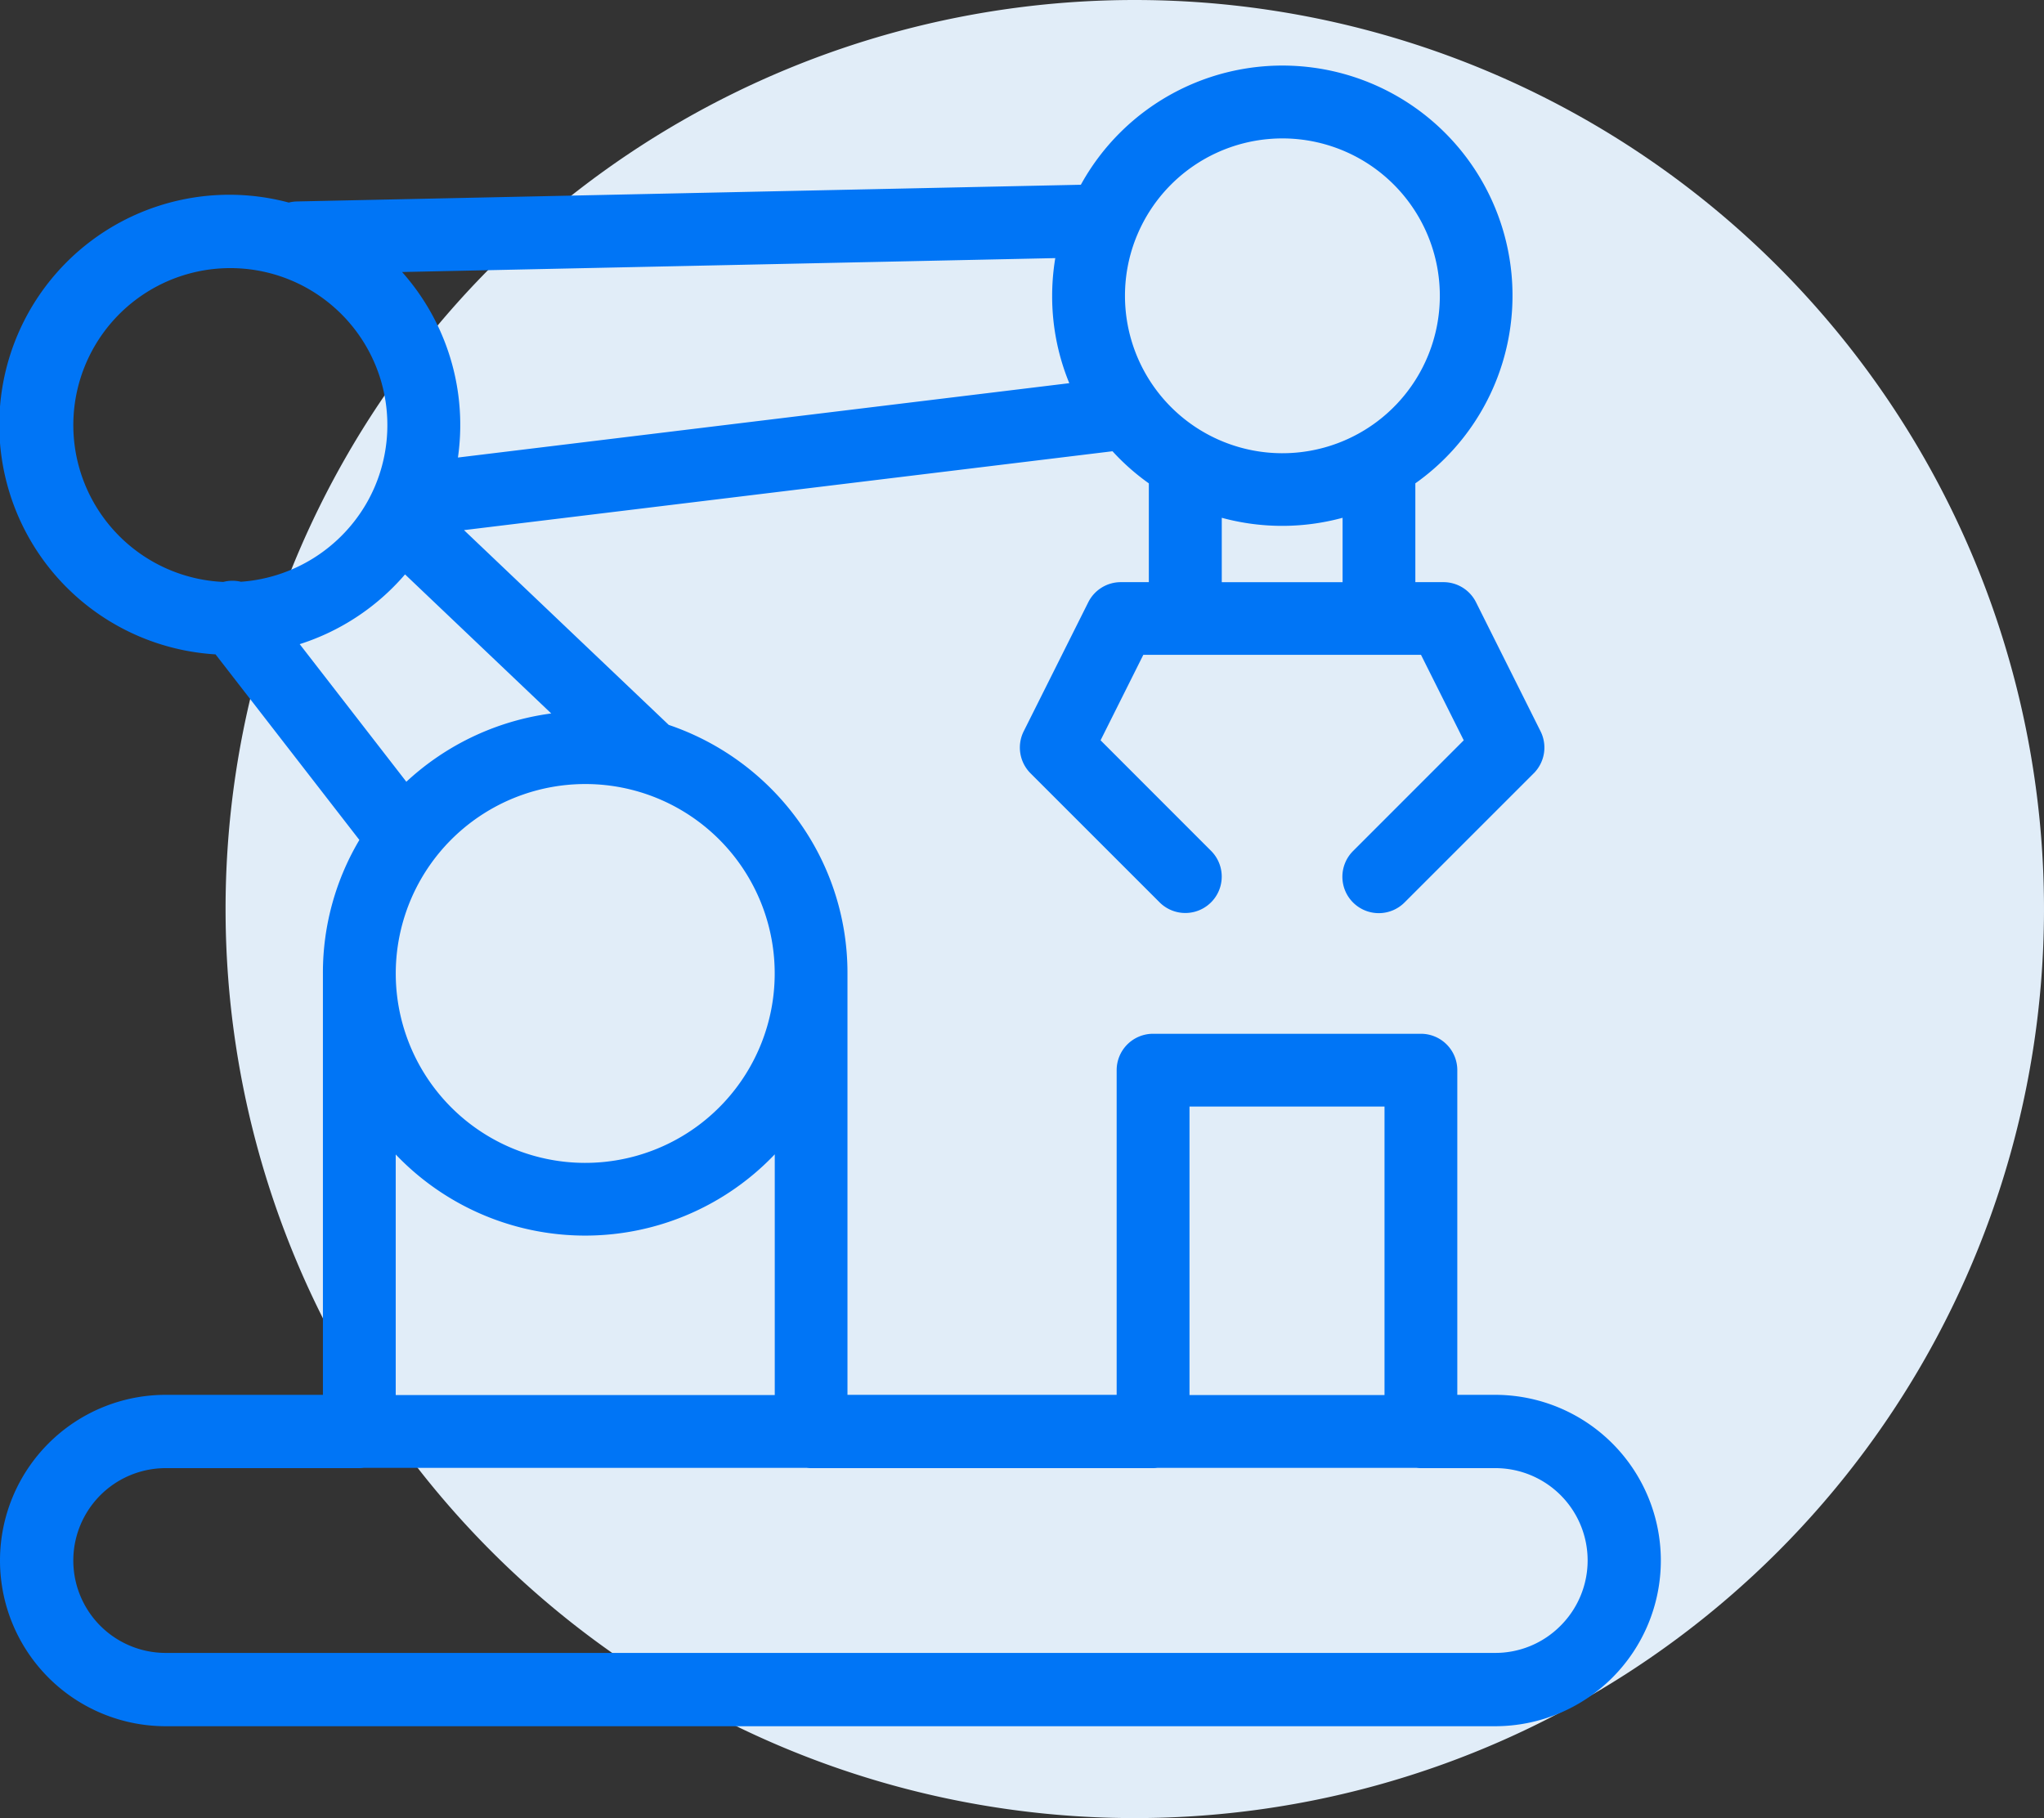
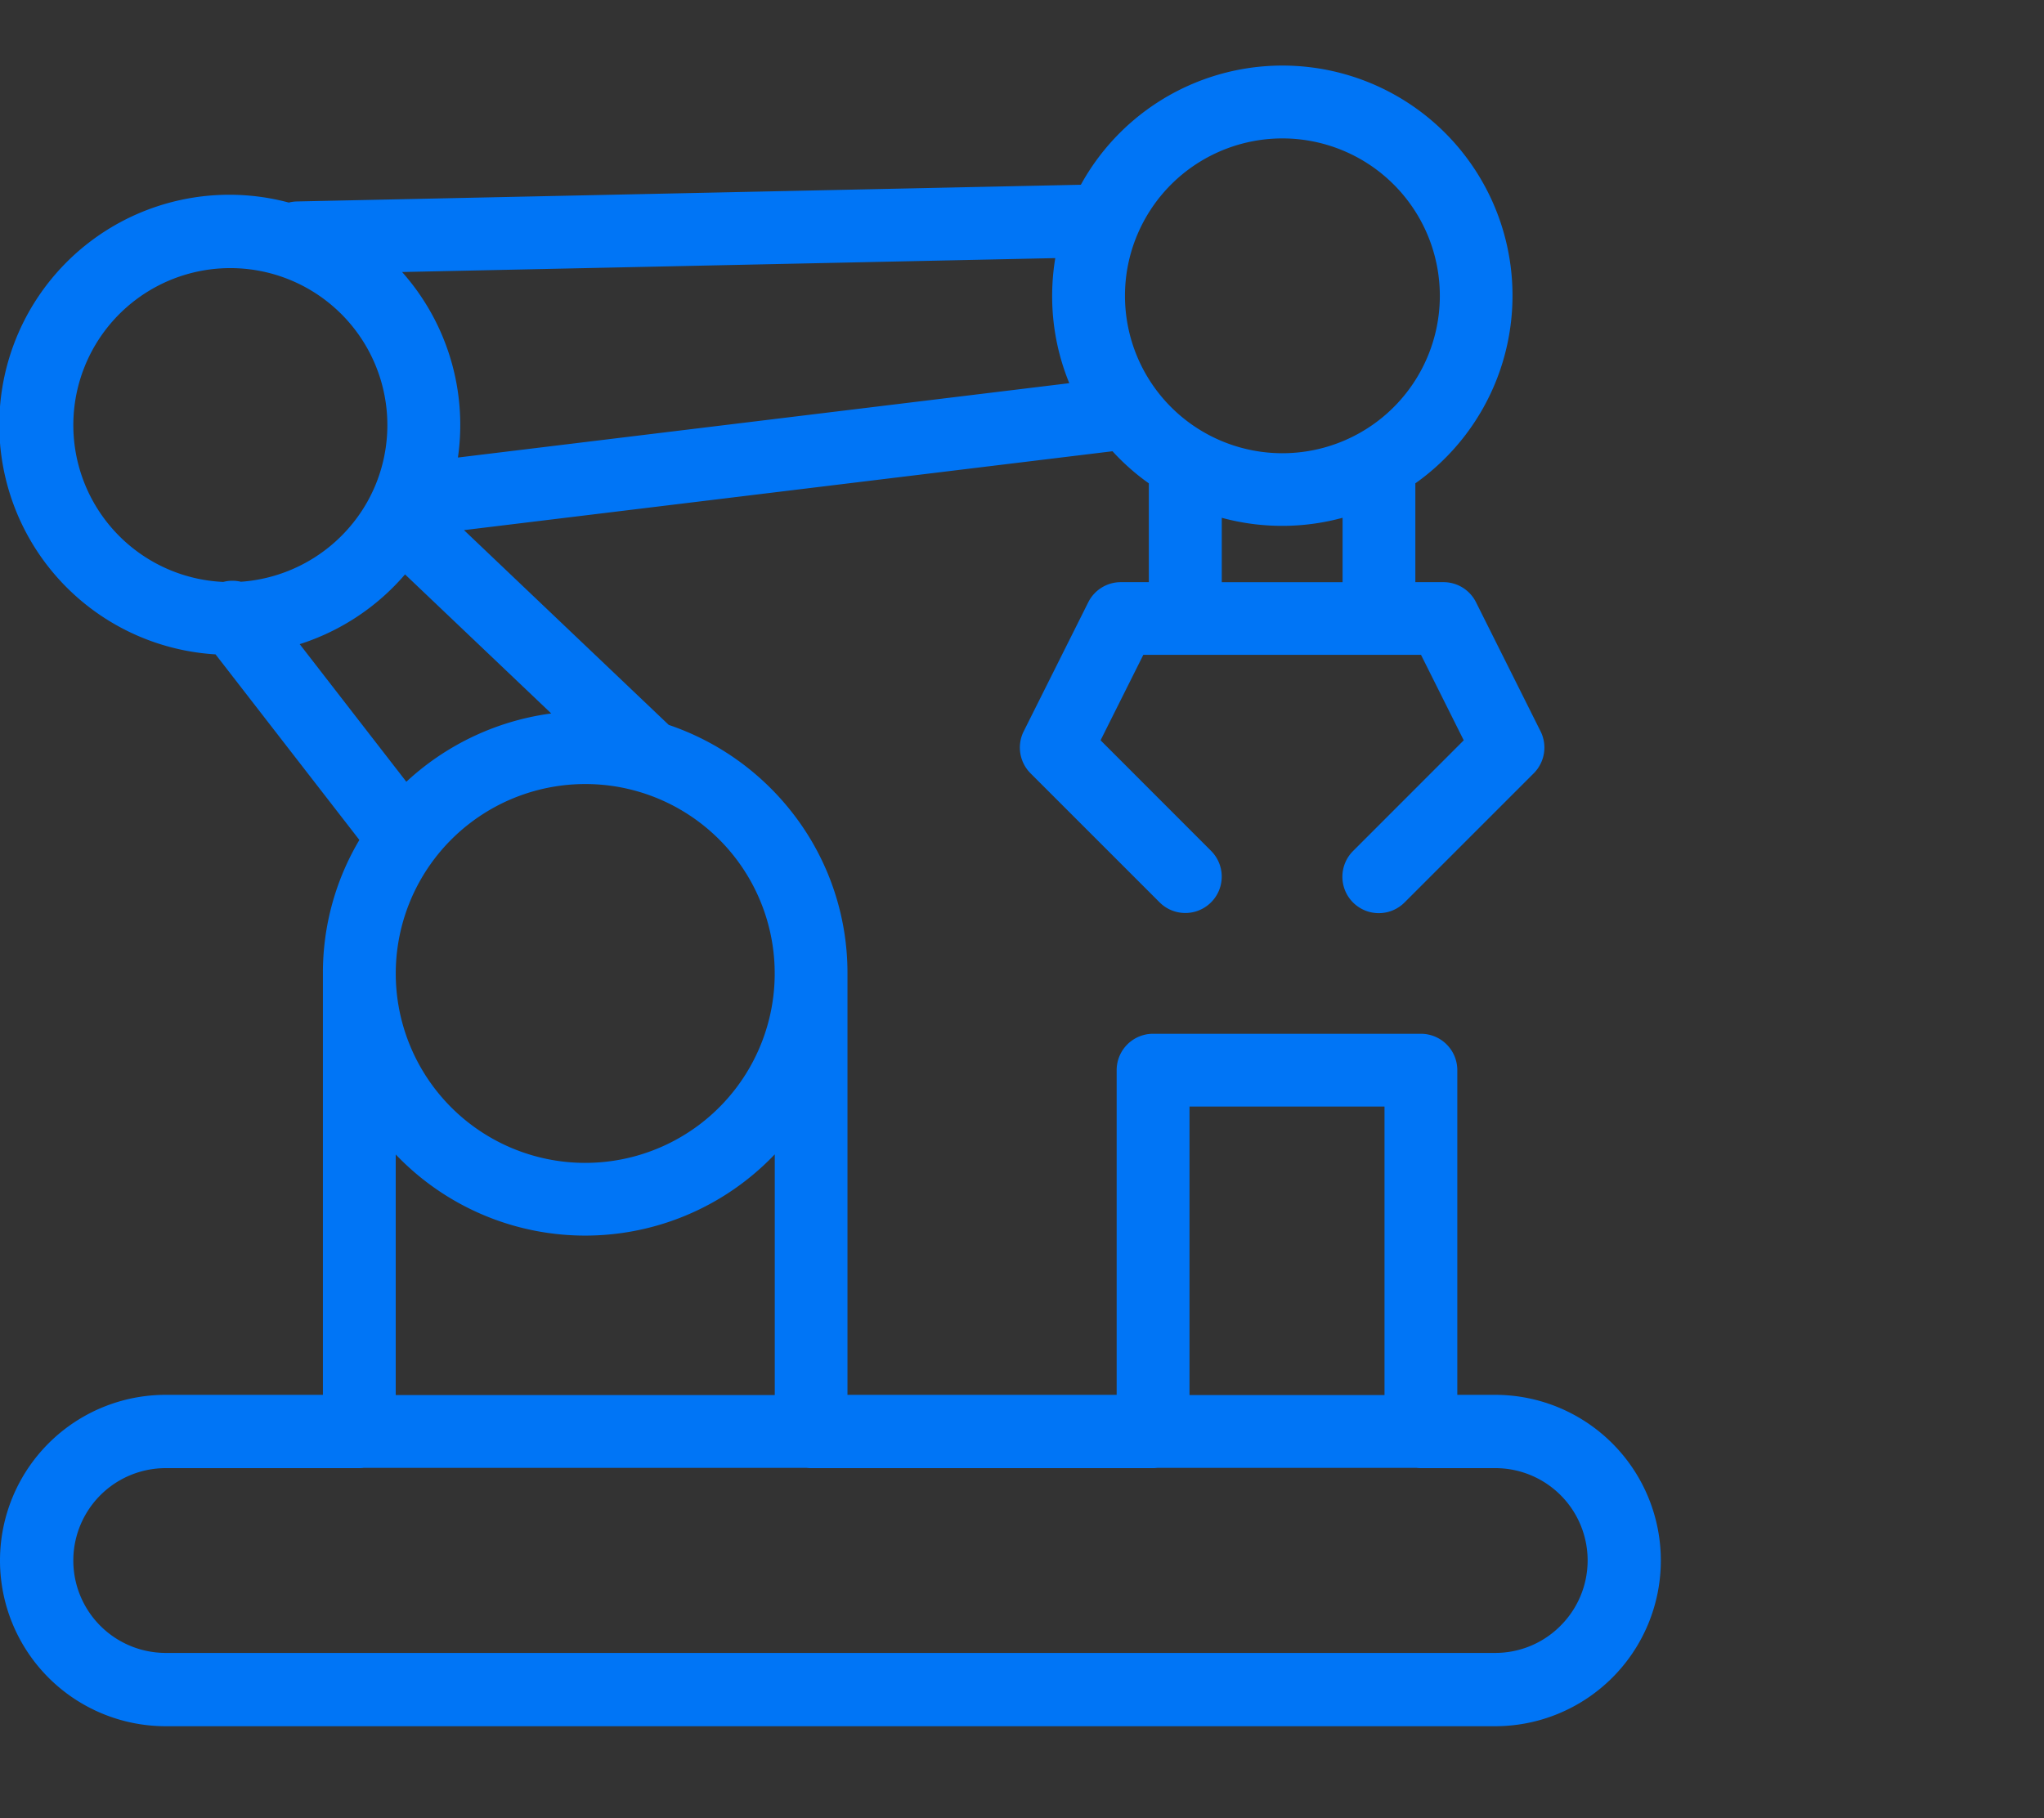
<svg xmlns="http://www.w3.org/2000/svg" width="74.187" height="66" viewBox="0 0 74.187 66">
  <rect x="0" y="0" width="74.187" height="66" fill="#333333" stroke="none" />
  <g id="_13" data-name="13" transform="translate(0.15)">
    <g id="Grupo_262" data-name="Grupo 262" transform="translate(-152.963 -1352)">
-       <path id="Caminho_245" data-name="Caminho 245" d="M33,0A33,33,0,1,1,0,33,33,33,0,0,1,33,0Z" transform="translate(161 1352)" fill="#e1edf8" />
-     </g>
+       </g>
    <g id="robot-arm" transform="translate(0 2.504)">
      <g id="Grupo_261" data-name="Grupo 261" transform="translate(0 0.04)">
        <g id="Grupo_260" data-name="Grupo 260" transform="translate(0 0)">
          <path id="Caminho_291" data-name="Caminho 291" d="M54.115,48.281H52.593V36.345a1.171,1.171,0,0,0-1.171-1.171H41.7a1.171,1.171,0,0,0-1.171,1.171V48.281H30.459V32.832a9.287,9.287,0,0,0-1.9-5.65,9.444,9.444,0,0,0-4.516-3.239l-7.686-7.313,23.93-2.911a8.138,8.138,0,0,0,1.41,1.246v3.814H40.53a1.171,1.171,0,0,0-1.047.647L37.14,24.11a1.171,1.171,0,0,0,.219,1.352l4.684,4.684A1.171,1.171,0,0,0,43.7,28.49L39.613,24.4l1.641-3.282H51.518L53.159,24.4,49.071,28.49a1.171,1.171,0,1,0,1.656,1.656l4.684-4.684a1.171,1.171,0,0,0,.219-1.352l-2.342-4.684a1.171,1.171,0,0,0-1.047-.647H51.07V14.964a8.2,8.2,0,1,0-11.9-10.613l-28.538.608a1.17,1.17,0,0,0-.3.046,8.2,8.2,0,1,0-2.582,16.1l5.325,6.872a9.28,9.28,0,0,0-1.355,4.853V48.281H5.865a5.865,5.865,0,0,0,0,11.73h48.25a5.865,5.865,0,1,0,0-11.73Zm-5.387-29.5H44.044V16.094a8.2,8.2,0,0,0,4.685,0v2.684ZM40.989,5.963h0a5.864,5.864,0,1,1-.458,2.276A5.848,5.848,0,0,1,40.989,5.962Zm1.884,31.553h7.378V48.29H42.873ZM23.1,26.1h0a7.027,7.027,0,1,1-9.036,6.735A7.031,7.031,0,0,1,23.1,26.1Zm5.02,12.922V48.29H14.063V39.019a9.35,9.35,0,0,0,14.053,0ZM38.331,6.712a8.235,8.235,0,0,0-.143,1.526,8.146,8.146,0,0,0,.688,3.293L16.292,14.278a8.2,8.2,0,0,0-2.185-7.05ZM7.97,18.772A5.849,5.849,0,1,1,13.6,15.2a6.024,6.024,0,0,1-.276.566,5.88,5.88,0,0,1-4.743,3A1.175,1.175,0,0,0,7.97,18.772ZM10.476,20.8a8.249,8.249,0,0,0,4.063-2.671l5.654,5.379a9.436,9.436,0,0,0-5.612,2.59ZM56.592,56.623a3.481,3.481,0,0,1-2.477,1.027H5.865a3.5,3.5,0,0,1,0-7.008h7.027a1.177,1.177,0,0,0,.143-.009h16.11a1.176,1.176,0,0,0,.143.009H41.7a1.177,1.177,0,0,0,.143-.009h9.435a1.176,1.176,0,0,0,.143.009h2.694a3.5,3.5,0,0,1,2.477,5.981Z" transform="translate(0 -0.04)" fill="#0075f6" stroke="#0075f6" stroke-width="0.3" />
        </g>
      </g>
    </g>
  </g>
</svg>